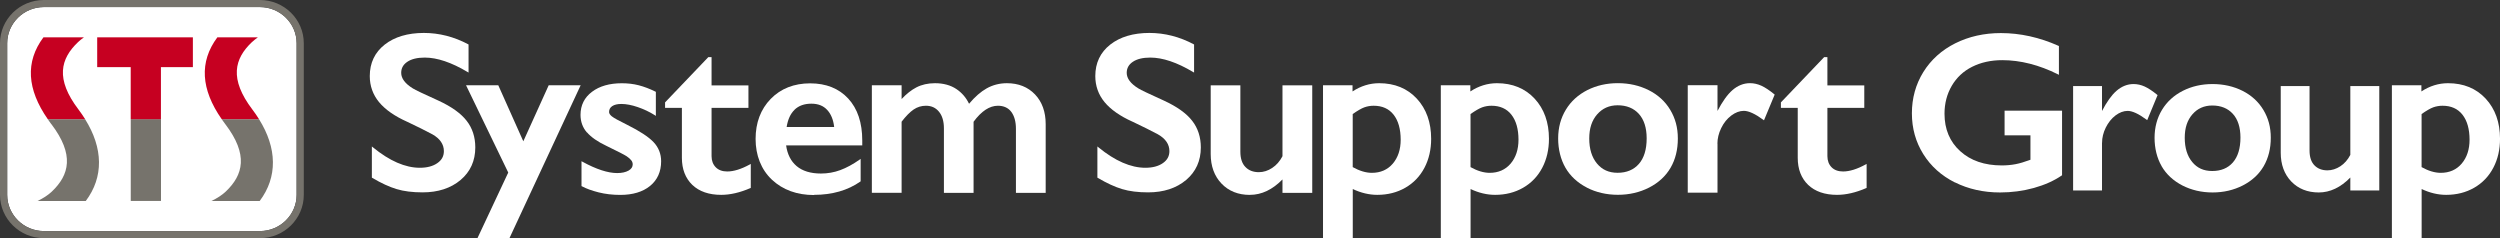
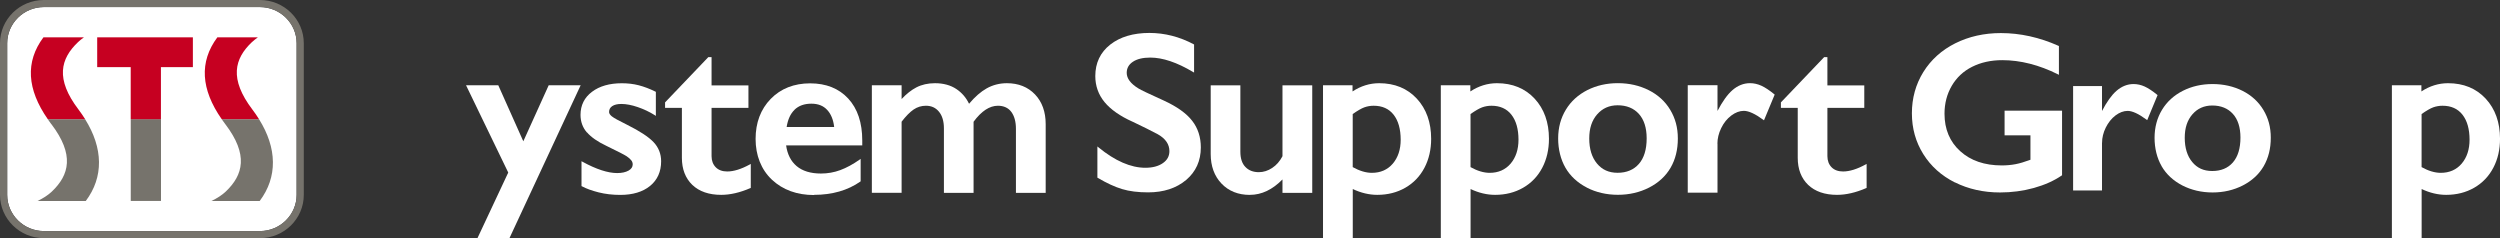
<svg xmlns="http://www.w3.org/2000/svg" width="252" height="24" viewBox="0 0 252 24" fill="none">
  <rect x="0" y="0" width="252" height="24" fill="#333333" stroke="none" />
  <g clip-path="url(#clip0_3594_27875)">
    <path d="M26.203 0.713C28.234 0.713 29.901 2.352 29.901 4.359V19.646C29.901 21.648 28.239 23.292 26.203 23.292H4.426C2.394 23.292 0.727 21.653 0.727 19.646V4.359C0.727 2.352 2.389 0.713 4.426 0.713H26.203Z" fill="white" />
    <path d="M26.2 0.713C28.231 0.713 29.898 2.352 29.898 4.359V19.646C29.898 21.648 28.236 23.292 26.2 23.292H4.422C2.391 23.292 0.724 21.653 0.724 19.646V4.359C0.724 2.352 2.386 0.713 4.422 0.713H26.2ZM26.2 0H4.422C1.984 0 0 1.955 0 4.359V19.646C0 22.05 1.984 24.005 4.422 24.005H26.2C28.638 24.005 30.622 22.05 30.622 19.646V4.359C30.622 1.955 28.638 0 26.2 0Z" fill="#76736C" />
    <path d="M5.176 12.51C7.519 15.594 6.996 17.629 5.219 19.315C4.855 19.66 4.356 19.986 3.781 20.26H8.645C10.465 17.842 10.403 14.928 8.577 12.014H4.811C4.926 12.179 5.046 12.35 5.171 12.515L5.176 12.51Z" fill="#76736C" />
    <path d="M22.707 12.51C25.055 15.594 24.527 17.629 22.75 19.315C22.386 19.66 21.883 19.986 21.312 20.26H26.176C27.997 17.842 27.934 14.928 26.109 12.014H22.347C22.462 12.179 22.582 12.35 22.707 12.515V12.51Z" fill="#76736C" />
    <path d="M16.227 12.009H13.18V20.255H16.227V12.009Z" fill="#76736C" />
    <path d="M7.914 11.041C8.158 11.362 8.378 11.688 8.58 12.009H4.814C2.72 9.001 2.533 6.234 4.378 3.764H8.46C8.244 3.915 8.048 4.076 7.87 4.241C6.093 5.927 5.566 7.957 7.914 11.041ZM25.402 4.241C25.58 4.076 25.776 3.915 25.992 3.764H21.909C20.065 6.238 20.252 9.006 22.345 12.009H26.107C25.905 11.684 25.685 11.362 25.441 11.041C23.098 7.953 23.62 5.922 25.398 4.241H25.402ZM19.442 6.767V3.764H9.797V6.767H13.175V12.014H16.222V6.767H19.442Z" fill="#C60021" />
-     <path d="M41.025 12.264C42.07 12.76 42.932 13.19 43.584 13.54C44.355 13.974 44.743 14.55 44.743 15.235C44.743 15.74 44.528 16.137 44.082 16.444C43.636 16.756 43.042 16.911 42.319 16.911C40.853 16.911 39.267 16.222 37.599 14.857L37.484 14.763V17.908L37.518 17.927C38.423 18.46 39.248 18.843 39.976 19.06C40.704 19.282 41.586 19.391 42.597 19.391C44.154 19.391 45.443 18.971 46.425 18.144C47.412 17.313 47.91 16.208 47.91 14.862C47.91 13.818 47.618 12.916 47.038 12.175C46.463 11.433 45.515 10.753 44.216 10.153C42.712 9.473 41.84 9.058 41.614 8.911C40.834 8.43 40.441 7.906 40.441 7.344C40.441 6.876 40.642 6.508 41.059 6.229C41.475 5.946 42.07 5.804 42.817 5.804C44.063 5.804 45.51 6.29 47.125 7.254L47.23 7.315V4.482L47.192 4.463C45.764 3.702 44.264 3.32 42.726 3.32C41.102 3.32 39.77 3.717 38.778 4.496C37.781 5.28 37.273 6.347 37.273 7.669C37.273 8.661 37.59 9.544 38.208 10.295C38.826 11.041 39.77 11.703 41.011 12.26L41.025 12.264Z" fill="white" />
    <path d="M58.486 8.689L58.533 8.595H55.309L52.75 14.243L50.244 8.633L50.225 8.595H46.977L51.231 17.393L48.131 24H51.356L58.486 8.689Z" fill="white" />
    <path d="M59.167 13.341C59.589 13.832 60.25 14.29 61.132 14.706C62.263 15.254 62.943 15.603 63.158 15.745C63.369 15.887 63.527 16.024 63.628 16.156C63.729 16.279 63.777 16.42 63.777 16.571C63.777 16.831 63.638 17.034 63.36 17.195C63.068 17.36 62.679 17.445 62.21 17.445C61.276 17.445 60.102 17.063 58.722 16.307L58.616 16.25V18.758L58.655 18.777C59.1 19.018 59.67 19.221 60.341 19.391C61.017 19.561 61.75 19.646 62.526 19.646C63.777 19.646 64.788 19.344 65.525 18.744C66.268 18.139 66.642 17.303 66.642 16.255C66.642 15.509 66.383 14.857 65.875 14.323C65.372 13.795 64.486 13.214 63.245 12.595C62.382 12.17 61.85 11.877 61.664 11.721C61.486 11.575 61.395 11.429 61.395 11.292C61.395 11.032 61.501 10.838 61.712 10.697C61.932 10.55 62.243 10.479 62.636 10.479C63.115 10.479 63.666 10.583 64.275 10.791C64.888 10.999 65.468 11.273 66.005 11.613L66.11 11.684V9.256L66.072 9.237C65.482 8.945 64.912 8.732 64.385 8.595C63.853 8.458 63.283 8.392 62.679 8.392C61.443 8.392 60.432 8.68 59.67 9.256C58.904 9.832 58.516 10.616 58.516 11.58C58.516 12.26 58.731 12.855 59.158 13.351L59.167 13.341Z" fill="white" />
    <path d="M68.735 15.915C68.735 17.053 69.09 17.965 69.784 18.635C70.479 19.301 71.462 19.641 72.698 19.641C73.613 19.641 74.6 19.41 75.635 18.961L75.678 18.942V16.524L75.573 16.581C74.72 17.048 73.958 17.285 73.306 17.285C72.817 17.285 72.425 17.143 72.147 16.86C71.869 16.576 71.725 16.198 71.725 15.74V10.871H75.443V8.605H71.725V5.762H71.394L67.058 10.3L67.039 10.319V10.871H68.735V15.925V15.915Z" fill="white" />
    <path d="M82.058 19.641C83.878 19.641 85.45 19.192 86.724 18.3L86.753 18.281V16.014L86.643 16.095C85.977 16.562 85.325 16.916 84.698 17.148C84.075 17.379 83.423 17.492 82.752 17.492C81.713 17.492 80.884 17.237 80.294 16.737C79.719 16.25 79.365 15.551 79.24 14.654H86.916V14.163C86.916 12.373 86.442 10.952 85.502 9.936C84.563 8.916 83.27 8.401 81.66 8.401C80.05 8.401 78.699 8.93 77.688 9.969C76.677 11.008 76.164 12.368 76.164 14.007C76.164 15.646 76.72 17.091 77.812 18.116C78.905 19.14 80.337 19.66 82.058 19.66V19.641ZM80.088 11.06C80.51 10.654 81.08 10.451 81.78 10.451C82.479 10.451 83.001 10.664 83.389 11.089C83.768 11.499 84.003 12.076 84.084 12.803H79.293C79.413 12.043 79.681 11.457 80.093 11.065L80.088 11.06Z" fill="white" />
    <path d="M90.877 12.274C91.309 11.712 91.716 11.296 92.09 11.041C92.463 10.786 92.88 10.659 93.331 10.659C93.886 10.659 94.318 10.857 94.648 11.259C94.979 11.66 95.147 12.227 95.147 12.94V19.438H98.136V12.274C98.922 11.202 99.746 10.659 100.59 10.659C101.174 10.659 101.629 10.867 101.936 11.273C102.247 11.688 102.406 12.264 102.406 12.987V19.438H105.405V12.515C105.405 11.273 105.041 10.262 104.327 9.516C103.613 8.77 102.66 8.387 101.5 8.387C100.762 8.387 100.077 8.562 99.459 8.907C98.87 9.237 98.271 9.757 97.681 10.46C97.389 9.851 96.963 9.351 96.407 8.978C95.822 8.586 95.094 8.387 94.246 8.387C93.541 8.387 92.909 8.529 92.363 8.812C91.865 9.072 91.366 9.464 90.882 9.983V8.595H87.883V19.433H90.882V12.274H90.877Z" fill="white" />
    <path d="M114.158 12.264C115.202 12.76 116.065 13.19 116.717 13.54C117.488 13.974 117.876 14.55 117.876 15.235C117.876 15.74 117.66 16.137 117.215 16.444C116.769 16.756 116.175 16.911 115.452 16.911C113.985 16.911 112.399 16.222 110.732 14.857L110.617 14.763V17.908L110.651 17.927C111.556 18.46 112.38 18.843 113.109 19.06C113.837 19.282 114.719 19.391 115.73 19.391C117.287 19.391 118.576 18.971 119.558 18.144C120.545 17.313 121.043 16.208 121.043 14.862C121.043 13.818 120.751 12.916 120.171 12.175C119.596 11.433 118.647 10.753 117.349 10.153C115.845 9.473 114.972 9.058 114.747 8.911C113.966 8.43 113.573 7.906 113.573 7.344C113.573 6.876 113.775 6.508 114.191 6.229C114.608 5.946 115.202 5.804 115.95 5.804C117.196 5.804 118.643 6.29 120.257 7.254L120.363 7.315V4.482L120.324 4.463C118.897 3.702 117.397 3.32 115.859 3.32C114.235 3.32 112.903 3.717 111.911 4.496C110.914 5.28 110.406 6.347 110.406 7.669C110.406 8.661 110.722 9.544 111.341 10.295C111.959 11.041 112.903 11.703 114.144 12.26L114.158 12.264Z" fill="white" />
    <path d="M125.997 19.641C127.166 19.641 128.268 19.117 129.274 18.087V19.438H132.274V8.6H129.274V15.745C129.011 16.25 128.661 16.652 128.234 16.93C127.808 17.214 127.353 17.355 126.888 17.355C126.327 17.355 125.872 17.181 125.537 16.831C125.197 16.482 125.029 15.967 125.029 15.292V8.6H122.039V15.523C122.039 16.741 122.403 17.747 123.127 18.503C123.85 19.263 124.813 19.646 125.992 19.646L125.997 19.641Z" fill="white" />
    <path d="M136.354 19.051C137.178 19.443 138.012 19.641 138.831 19.641C139.881 19.641 140.829 19.4 141.658 18.923C142.487 18.446 143.134 17.771 143.584 16.912C144.035 16.057 144.26 15.074 144.26 13.993C144.26 12.34 143.776 10.98 142.818 9.946C141.859 8.911 140.58 8.387 139.018 8.387C138.074 8.387 137.169 8.666 136.335 9.218V8.595H133.359V24.005H136.359V19.055L136.354 19.051ZM136.354 11.495C136.838 11.155 137.231 10.928 137.528 10.819C137.83 10.711 138.146 10.659 138.467 10.659C139.329 10.659 140.005 10.961 140.475 11.561C140.949 12.165 141.189 13.015 141.189 14.087C141.189 15.065 140.92 15.877 140.393 16.496C139.866 17.11 139.157 17.422 138.285 17.422C137.691 17.422 137.039 17.228 136.354 16.845V11.499V11.495Z" fill="white" />
    <path d="M148.229 19.051C149.053 19.443 149.887 19.641 150.706 19.641C151.756 19.641 152.704 19.4 153.533 18.923C154.362 18.446 155.009 17.771 155.459 16.912C155.91 16.057 156.135 15.074 156.135 13.993C156.135 12.34 155.651 10.98 154.693 9.946C153.734 8.911 152.455 8.387 150.893 8.387C149.949 8.387 149.044 8.666 148.21 9.218V8.595H145.234V24.005H148.234V19.055L148.229 19.051ZM148.229 11.495C148.713 11.155 149.106 10.928 149.403 10.819C149.705 10.711 150.021 10.659 150.342 10.659C151.204 10.659 151.88 10.961 152.35 11.561C152.824 12.165 153.064 13.015 153.064 14.087C153.064 15.065 152.795 15.877 152.268 16.496C151.741 17.11 151.032 17.422 150.16 17.422C149.566 17.422 148.914 17.228 148.229 16.845V11.499V11.495Z" fill="white" />
    <path d="M159.947 18.909C160.881 19.391 161.94 19.636 163.085 19.636C164.23 19.636 165.28 19.391 166.228 18.909C167.177 18.423 167.905 17.752 168.394 16.911C168.883 16.071 169.127 15.079 169.127 13.965C169.127 12.85 168.869 11.924 168.361 11.074C167.853 10.224 167.124 9.558 166.195 9.091C165.265 8.623 164.221 8.383 163.081 8.383C161.94 8.383 160.924 8.619 160.004 9.081C159.084 9.549 158.351 10.21 157.839 11.056C157.321 11.901 157.062 12.878 157.062 13.96C157.062 15.041 157.312 16.066 157.796 16.907C158.284 17.747 159.008 18.418 159.947 18.904V18.909ZM160.996 11.528C161.523 10.918 162.218 10.612 163.057 10.612C163.953 10.612 164.676 10.904 165.194 11.476C165.716 12.052 165.984 12.883 165.984 13.946C165.984 15.06 165.721 15.929 165.198 16.524C164.681 17.114 163.957 17.417 163.057 17.417C162.156 17.417 161.49 17.1 160.977 16.486C160.46 15.863 160.196 15.018 160.196 13.969C160.196 12.921 160.464 12.137 160.991 11.528H160.996Z" fill="white" />
    <path d="M173.115 14.484C173.115 13.965 173.244 13.431 173.498 12.911C173.752 12.387 174.092 11.962 174.514 11.646C174.931 11.334 175.352 11.174 175.779 11.174C176.263 11.174 176.924 11.476 177.739 12.075L177.81 12.127L178.869 9.582L178.889 9.535L178.85 9.502C178.357 9.1 177.921 8.812 177.552 8.642C177.173 8.472 176.79 8.383 176.402 8.383C175.76 8.383 175.161 8.623 174.624 9.091C174.121 9.53 173.618 10.234 173.124 11.183V8.586H170.125V19.424H173.124V14.475L173.115 14.484Z" fill="white" />
    <path d="M181.212 15.915C181.212 17.053 181.566 17.965 182.261 18.635C182.956 19.301 183.938 19.641 185.174 19.641C186.089 19.641 187.076 19.41 188.111 18.961L188.155 18.942V16.524L188.049 16.581C187.196 17.048 186.434 17.285 185.783 17.285C185.294 17.285 184.901 17.143 184.623 16.86C184.345 16.576 184.202 16.198 184.202 15.74V10.871H187.92V8.605H184.202V5.762H183.871L179.535 10.3L179.516 10.319V10.871H181.212V15.925V15.915Z" fill="white" />
    <path d="M197.05 18.38C198.401 19.055 199.935 19.4 201.602 19.4C202.776 19.4 203.921 19.249 205.014 18.947C206.101 18.645 207.05 18.22 207.826 17.686L207.855 17.667V11.155H202.062V13.639H204.669V16.104C204.084 16.321 203.576 16.472 203.15 16.552C202.718 16.633 202.254 16.675 201.779 16.675C200.05 16.675 198.641 16.194 197.592 15.24C196.538 14.29 196.006 13.02 196.006 11.462C196.006 10.432 196.25 9.488 196.734 8.656C197.218 7.825 197.908 7.174 198.789 6.734C199.671 6.29 200.692 6.064 201.827 6.064C203.658 6.064 205.545 6.545 207.438 7.49L207.539 7.542V4.638L207.495 4.619C205.584 3.764 203.629 3.334 201.688 3.334C200.007 3.334 198.464 3.679 197.093 4.364C195.723 5.048 194.64 6.026 193.873 7.259C193.107 8.496 192.719 9.894 192.719 11.419C192.719 12.944 193.102 14.305 193.864 15.528C194.626 16.751 195.694 17.709 197.05 18.39V18.38Z" fill="white" />
    <path d="M211.887 14.39C211.887 13.884 212.011 13.37 212.26 12.864C212.51 12.359 212.84 11.943 213.243 11.636C213.645 11.334 214.057 11.178 214.469 11.178C214.939 11.178 215.581 11.476 216.367 12.057L216.439 12.109L217.464 9.634L217.483 9.587L217.445 9.554C216.97 9.166 216.544 8.888 216.185 8.723C215.82 8.557 215.442 8.472 215.063 8.472C214.441 8.472 213.861 8.704 213.334 9.162C212.845 9.587 212.361 10.271 211.882 11.188V8.675H208.969V19.202H211.882V14.394L211.887 14.39Z" fill="white" />
    <path d="M217.889 16.751C218.363 17.568 219.068 18.22 219.978 18.692C220.888 19.159 221.914 19.4 223.025 19.4C224.137 19.4 225.153 19.164 226.077 18.692C226.997 18.22 227.706 17.568 228.181 16.751C228.655 15.934 228.895 14.975 228.895 13.889C228.895 12.803 228.646 11.91 228.152 11.084C227.659 10.262 226.949 9.61 226.049 9.157C225.148 8.704 224.127 8.472 223.025 8.472C221.923 8.472 220.931 8.699 220.035 9.152C219.139 9.606 218.43 10.248 217.932 11.07C217.434 11.891 217.18 12.841 217.18 13.889C217.18 14.937 217.419 15.934 217.894 16.751H217.889ZM220.998 11.523C221.506 10.933 222.182 10.635 222.996 10.635C223.869 10.635 224.563 10.918 225.071 11.476C225.579 12.033 225.838 12.841 225.838 13.87C225.838 14.952 225.579 15.792 225.076 16.373C224.573 16.949 223.873 17.237 222.996 17.237C222.12 17.237 221.478 16.935 220.979 16.335C220.476 15.731 220.222 14.909 220.222 13.894C220.222 12.878 220.481 12.118 220.994 11.523H220.998Z" fill="white" />
-     <path d="M233.732 19.4C234.867 19.4 235.936 18.895 236.913 17.894V19.202H239.831V8.675H236.913V15.613C236.659 16.104 236.319 16.491 235.907 16.76C235.495 17.029 235.054 17.171 234.604 17.171C234.062 17.171 233.621 17.001 233.296 16.666C232.965 16.331 232.802 15.825 232.802 15.174V8.675H229.898V15.396C229.898 16.581 230.253 17.554 230.957 18.291C231.662 19.027 232.596 19.4 233.736 19.4H233.732Z" fill="white" />
    <path d="M244.096 19.051C244.92 19.443 245.754 19.641 246.573 19.641C247.623 19.641 248.571 19.4 249.4 18.923C250.229 18.446 250.876 17.771 251.326 16.912C251.777 16.057 252.002 15.074 252.002 13.993C252.002 12.34 251.518 10.98 250.56 9.946C249.602 8.911 248.322 8.387 246.76 8.387C245.816 8.387 244.911 8.666 244.077 9.218V8.595H241.102V24.005H244.101V19.055L244.096 19.051ZM244.096 11.495C244.58 11.155 244.973 10.928 245.27 10.819C245.572 10.711 245.888 10.659 246.209 10.659C247.072 10.659 247.747 10.961 248.217 11.561C248.691 12.165 248.931 13.015 248.931 14.087C248.931 15.065 248.662 15.877 248.135 16.496C247.608 17.11 246.899 17.422 246.027 17.422C245.433 17.422 244.781 17.228 244.096 16.845V11.499V11.495Z" fill="white" />
  </g>
  <defs>
    <clipPath id="clip0_3594_27875">
      <rect width="252" height="24" fill="white" />
    </clipPath>
  </defs>
</svg>